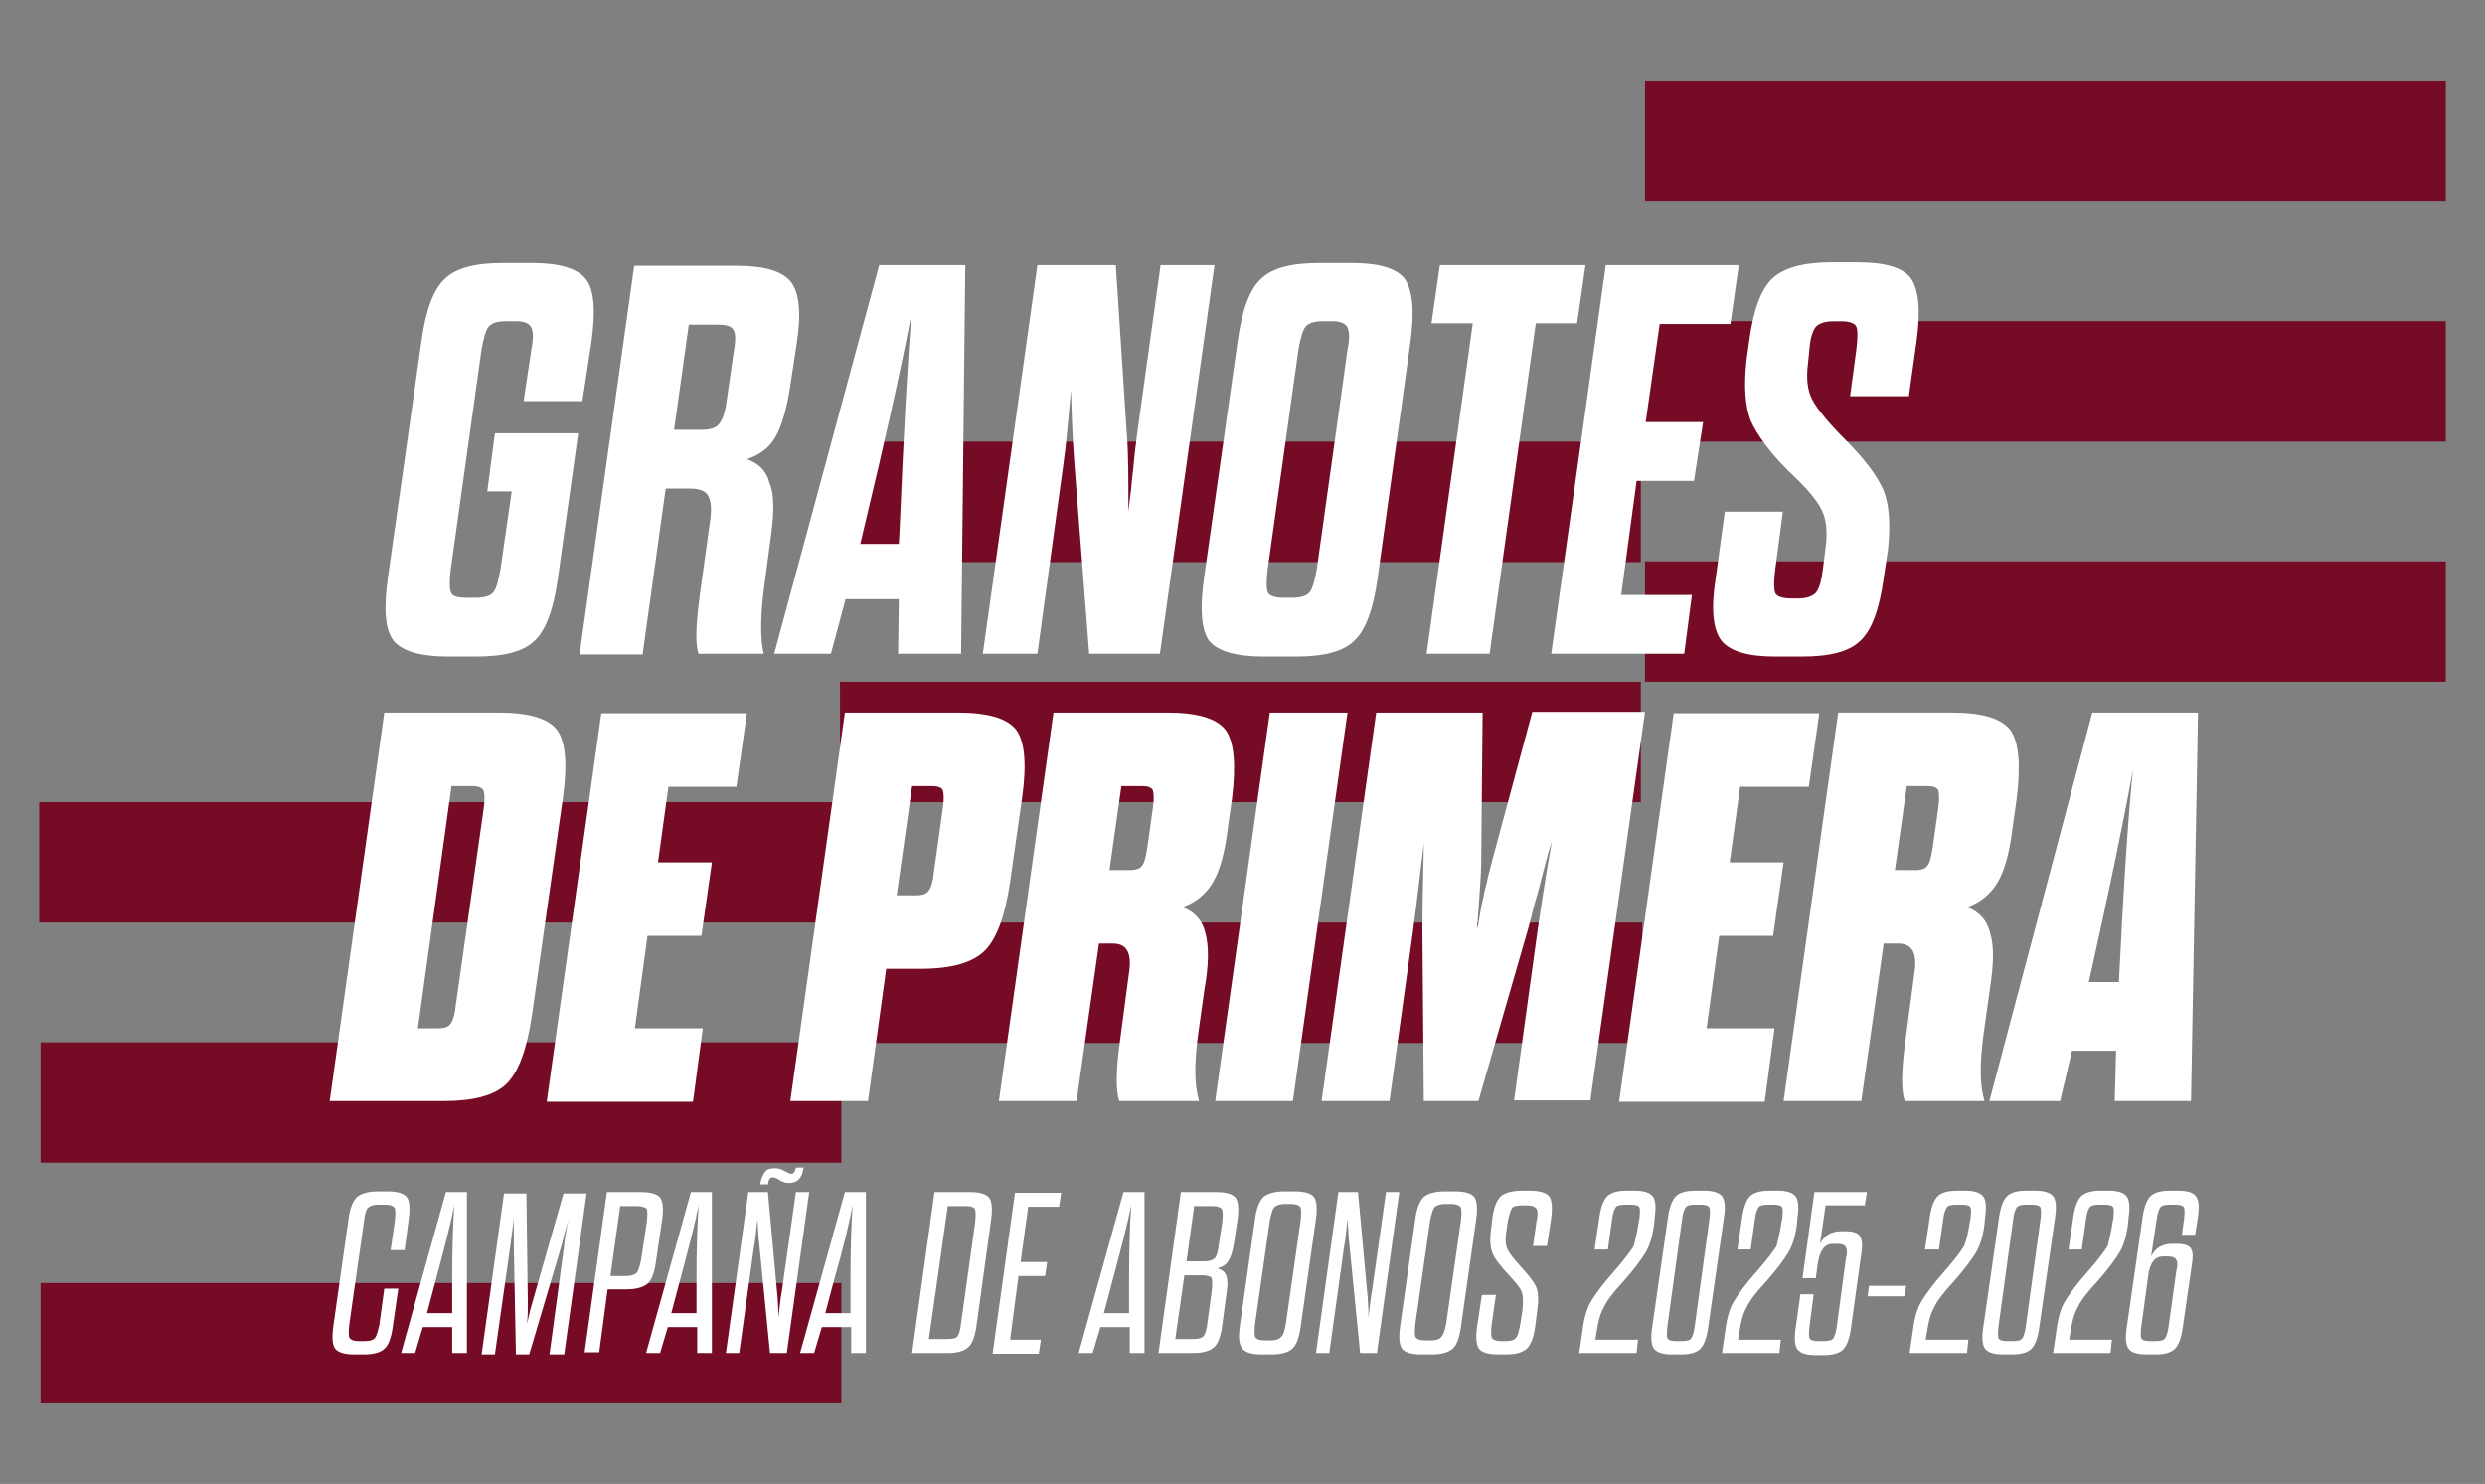
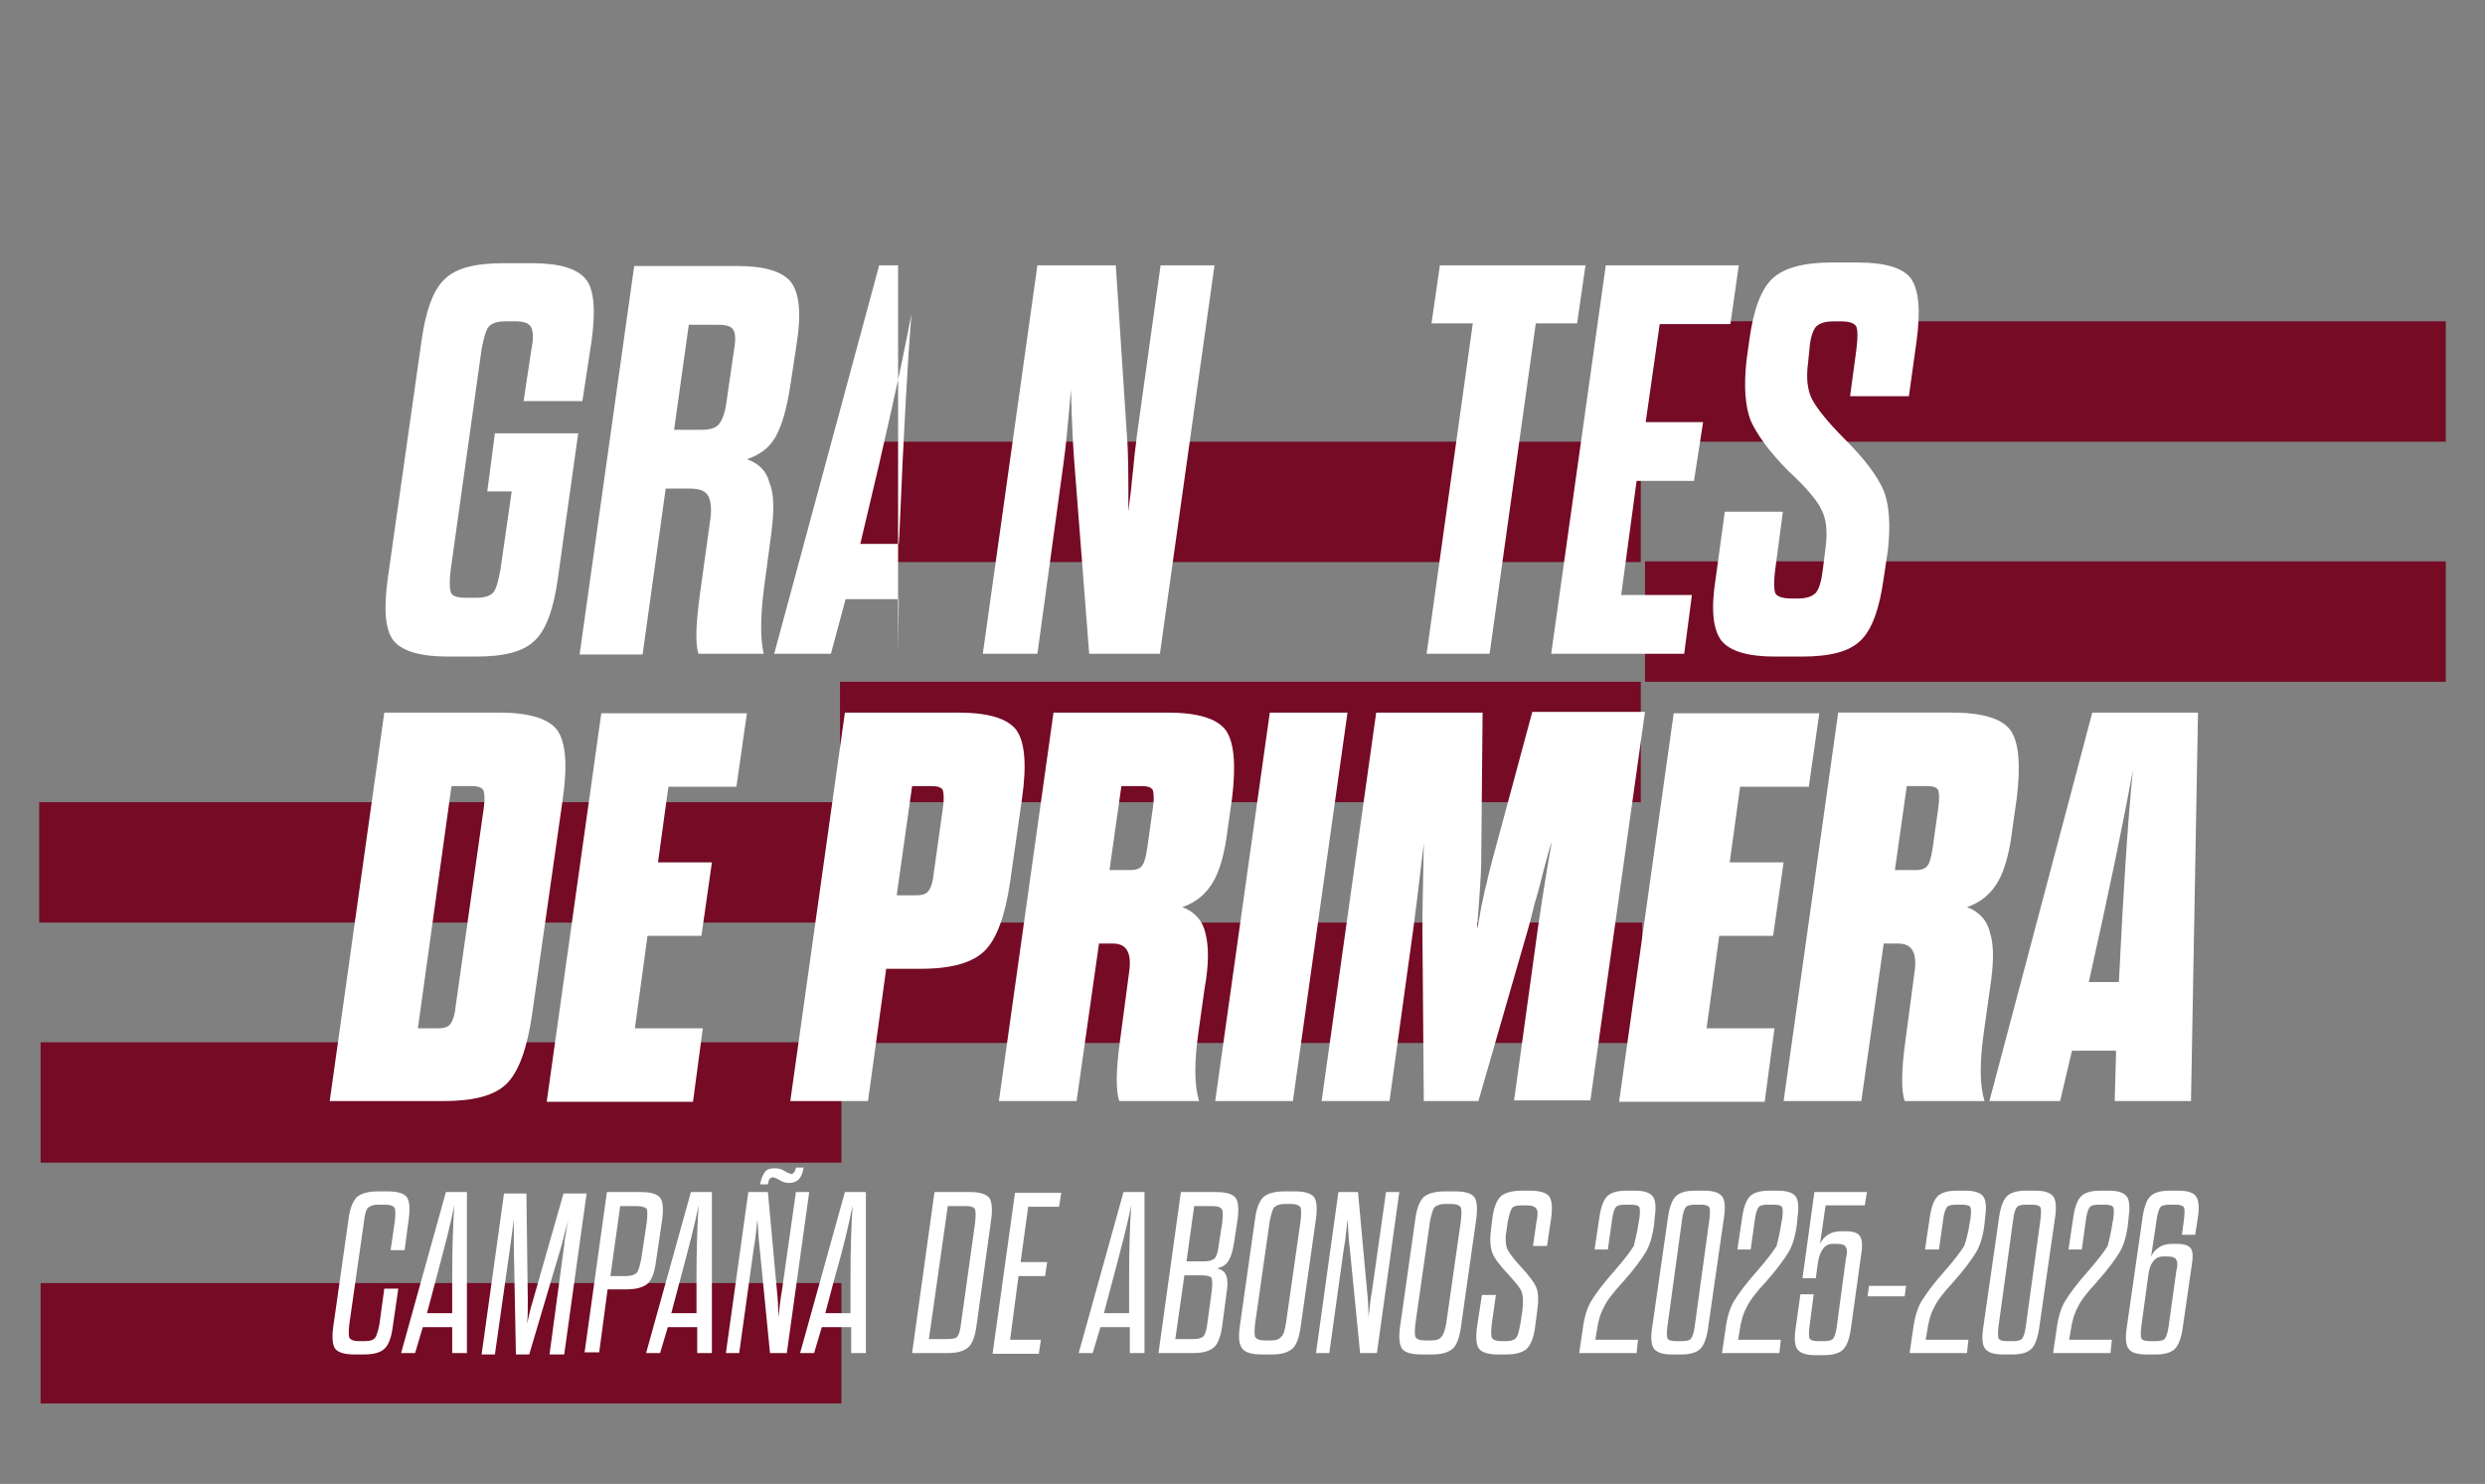
<svg xmlns="http://www.w3.org/2000/svg" version="1.1" id="Capa_1" x="0px" y="0px" viewBox="0 0 355 212" style="enable-background:new 0 0 355 212;" xml:space="preserve">
  <rect x="0" y="0" width="355" height="212" fill="#808080" stroke="none" />
  <style type="text/css">
	.st0{fill:#750B24;}
	.st1{fill:#FFFFFF;}
</style>
  <g>
    <g>
      <g>
        <rect x="5.6" y="114.6" class="st0" width="114.4" height="17.2" />
        <rect x="120" y="63.1" class="st0" width="114.4" height="17.2" />
        <rect x="120" y="97.4" class="st0" width="114.4" height="17.2" />
-         <rect x="235" y="11.5" class="st0" width="114.4" height="17.2" />
        <rect x="235" y="45.9" class="st0" width="114.4" height="17.2" />
        <rect x="235" y="80.2" class="st0" width="114.4" height="17.2" />
      </g>
      <g>
        <rect x="5.8" y="148.9" class="st0" width="114.4" height="17.2" />
        <rect x="5.8" y="183.3" class="st0" width="114.4" height="17.2" />
        <rect x="120.2" y="131.8" class="st0" width="114.4" height="17.2" />
      </g>
    </g>
    <g>
      <path class="st1" d="M69.6,70.3l1.1-8.4h11.9l-2.9,20.7c-0.6,4.4-1.7,7.4-3.3,8.9c-1.6,1.6-4.4,2.3-8.4,2.3H64    c-4,0-6.6-0.8-7.8-2.3c-1.2-1.6-1.4-4.5-0.8-8.9l4.8-33.8c0.6-4.4,1.7-7.4,3.3-8.9c1.6-1.6,4.4-2.3,8.4-2.3H76    c4,0,6.5,0.8,7.7,2.3s1.4,4.5,0.8,8.9l-1.3,8.5h-8.4l1.1-7.3c0.3-1.5,0.3-2.6,0-3.2c-0.3-0.6-1-0.9-2.3-0.9h-1.3    c-1.3,0-2.1,0.3-2.5,0.8c-0.4,0.5-0.7,1.6-1,3.2l-4.4,31.4c-0.2,1.6-0.2,2.7,0,3.3s1,0.8,2.2,0.8H68c1.3,0,2.1-0.3,2.5-0.8    s0.7-1.6,1-3.3l1.6-11.1H69.6z" />
      <path class="st1" d="M47.1,157.3l7.8-55.5h16.3c4.3,0,7.1,0.8,8.4,2.5c1.2,1.7,1.5,4.9,0.8,9.8L76,145c-0.7,4.8-1.9,8.1-3.6,9.8    c-1.7,1.7-4.7,2.5-9,2.5H47.1z M67.4,112.3h-2.9l-4.8,34.6h2.9c0.9,0,1.5-0.2,1.8-0.7c0.3-0.4,0.6-1.3,0.7-2.5l4-28.2    c0.2-1.3,0.1-2.1,0-2.5C68.9,112.5,68.3,112.3,67.4,112.3z" />
      <g>
        <path class="st1" d="M110.2,76.1l-1,7.5c-0.6,4.4-0.6,7.7-0.1,9.8h-9.3c-0.5-1.3-0.4-4.2,0.2-8.6l1.4-10.1c0.3-1.7,0.2-3-0.2-3.8     c-0.4-0.8-1.3-1.1-2.7-1.1h-3.4l-3.3,23.7h-9l7.8-55.5h14.7c4,0,6.5,0.8,7.7,2.3c1.2,1.6,1.5,4.5,0.8,8.9l-0.9,5.9     c-0.5,3.3-1.2,5.7-2.1,7.3c-0.9,1.6-2.3,2.6-4.1,3.2c1.7,0.6,2.8,1.7,3.2,3.3C110.6,70.5,110.6,72.9,110.2,76.1z M103.8,57.3     l1-6.9c0.3-1.6,0.3-2.7,0-3.2c-0.3-0.6-1-0.8-2.3-0.8h-4.1l-2.1,15h4c1.2,0,2-0.3,2.4-0.8C103.2,60,103.6,58.9,103.8,57.3z" />
-         <path class="st1" d="M128.3,93.4l0.1-7.8h-7.6l-2.1,7.8h-8.1l15-55.5h12.3l-0.6,55.5H128.3z M123.3,76l-0.4,1.7h5.5l0.1-1.7     c0.6-14.5,1.2-24.9,1.7-31.1C128.7,52.8,126.4,63.1,123.3,76z" />
+         <path class="st1" d="M128.3,93.4l0.1-7.8h-7.6l-2.1,7.8h-8.1l15-55.5h12.3H128.3z M123.3,76l-0.4,1.7h5.5l0.1-1.7     c0.6-14.5,1.2-24.9,1.7-31.1C128.7,52.8,126.4,63.1,123.3,76z" />
        <path class="st1" d="M155.6,93.4l-2.1-27c-0.2-2.5-0.4-6.1-0.5-10.7c-0.4,4.4-0.7,8-1.1,10.7l-3.7,27h-7.8l7.8-55.5h11.2     l1.6,24.5c0.2,2.4,0.2,6,0.2,10.7c0.1-0.8,0.2-1.9,0.4-3.3c0.1-1.4,0.3-2.7,0.4-4c0.1-1.2,0.3-2.4,0.4-3.5l3.4-24.4h7.7     l-7.8,55.5H155.6z" />
-         <path class="st1" d="M172,82.6l4.8-33.8c0.6-4.4,1.7-7.4,3.3-8.9c1.6-1.6,4.4-2.3,8.4-2.3h4.6c4,0,6.5,0.8,7.6,2.3     c1.1,1.6,1.4,4.5,0.8,8.9l-4.7,33.8c-0.6,4.4-1.7,7.4-3.3,8.9c-1.6,1.6-4.4,2.3-8.4,2.3h-4.6c-4,0-6.6-0.8-7.8-2.3     C171.6,89.9,171.4,86.9,172,82.6z M188.1,81.4l4.4-31.4c0.3-1.5,0.3-2.6,0-3.2c-0.3-0.6-1-0.9-2.3-0.9H189     c-1.3,0-2.1,0.3-2.5,0.8c-0.4,0.5-0.7,1.6-1,3.2l-4.4,31.4c-0.2,1.6-0.2,2.7,0,3.3c0.2,0.5,1,0.8,2.2,0.8h1.3     c1.3,0,2.1-0.3,2.5-0.8S187.8,83,188.1,81.4z" />
        <path class="st1" d="M212.8,93.4h-9l6.6-47.2h-5.9l1.2-8.3h20.8l-1.2,8.3h-5.9L212.8,93.4z" />
        <path class="st1" d="M237.1,46.3l-2,14h8.2l-1.3,8.4h-8.2L231.6,85h10.1l-1.1,8.4h-19l7.8-55.5h19l-1.2,8.4H237.1z" />
        <path class="st1" d="M260.4,81.4l0.4-3.2c0.3-2.3,0.1-4.1-0.6-5.4c-0.6-1.3-2.2-3.2-4.7-5.5c-2.7-2.7-4.5-5.2-5.4-7.2     c-0.8-2.1-1-4.9-0.6-8.6l0.4-2.9c0.6-4.4,1.7-7.3,3.3-8.8c1.6-1.5,4.4-2.3,8.4-2.3h3.8c4,0,6.5,0.8,7.6,2.3     c1.1,1.6,1.4,4.5,0.8,8.9l-1.1,7.9h-8.4l0.9-6.7c0.2-1.6,0.2-2.7,0-3.2c-0.2-0.5-1-0.8-2.2-0.8h-1c-1.3,0-2.1,0.3-2.6,0.8     c-0.4,0.5-0.8,1.6-0.9,3.1l-0.2,2c-0.3,2.2-0.1,4,0.6,5.3c0.7,1.3,2.2,3.2,4.7,5.7c2.8,2.8,4.6,5.2,5.5,7.3c0.8,2,1,4.9,0.6,8.5     l-0.6,4c-0.6,4.4-1.7,7.4-3.3,8.9c-1.6,1.6-4.4,2.3-8.4,2.3h-3.8c-4,0-6.5-0.8-7.7-2.3c-1.2-1.6-1.5-4.5-0.8-8.9l1.3-9.5h8.3     l-1.1,8.3c-0.2,1.6-0.2,2.7,0,3.3c0.2,0.5,1,0.8,2.3,0.8h1c1.2,0,2-0.3,2.5-0.8C259.9,84.1,260.2,83,260.4,81.4z" />
        <path class="st1" d="M95.5,112.3L94,123.2h7.7l-1.5,10.5h-7.7l-1.8,13.2h9.7l-1.4,10.5H78.1l7.8-55.5h20.8l-1.5,10.5H95.5z" />
        <path class="st1" d="M112.9,157.3l7.8-55.5h16.1c4.3,0,7.1,0.8,8.4,2.5c1.2,1.7,1.5,4.9,0.8,9.8l-1.7,11.9     c-0.7,4.8-1.9,8.1-3.6,9.8c-1.7,1.7-4.7,2.6-9.1,2.6h-5l-2.6,18.9H112.9z M128.1,127.9h2.8c0.9,0,1.5-0.2,1.8-0.7     c0.3-0.4,0.6-1.3,0.7-2.5l1.3-9.3c0.2-1.3,0.1-2.1,0-2.5c-0.2-0.4-0.7-0.6-1.6-0.6h-2.8L128.1,127.9z" />
        <path class="st1" d="M172.1,141.1l-0.9,6.4c-0.6,4.3-0.6,7.5,0.1,9.8h-11.4c-0.5-1.4-0.5-4.3,0.1-8.6l1.3-9.8     c0.4-2.7-0.3-4.1-2.3-4.1H157l-3.2,22.5h-11.1l7.8-55.5h16.2c4.3,0,7.1,0.8,8.4,2.5c1.2,1.7,1.5,4.9,0.9,9.8l-0.6,4.2     c-0.4,3.4-1.1,6-2.1,7.7c-1,1.7-2.4,2.9-4.4,3.6c1.7,0.6,2.9,1.9,3.3,3.7C172.7,135.2,172.7,137.8,172.1,141.1z M163.9,121.1     l0.8-5.7c0.2-1.3,0.1-2.1,0-2.5c-0.2-0.4-0.7-0.6-1.6-0.6h-2.9l-1.7,12h2.9c0.9,0,1.5-0.2,1.8-0.7     C163.5,123.2,163.7,122.4,163.9,121.1z" />
        <path class="st1" d="M173.6,157.3l7.8-55.5h11.1l-7.8,55.5H173.6z" />
        <path class="st1" d="M218.3,132.7l-7.1,24.6h-7.8l-0.2-24.6c0-2.7,0.1-6.8,0.2-12.2c-0.8,6.7-1.3,10.8-1.5,12.2l-3.4,24.6h-9.7     l7.8-55.5h15.2l-0.2,21.5c0,1.2-0.2,4.4-0.6,9.4c0.2-0.7,0.4-1.8,0.6-3.1c0.3-1.3,0.5-2.5,0.8-3.5c0.2-1.1,0.5-2,0.7-2.9     l5.8-21.5h16.1l-7.8,55.5h-10.9l3.4-24.6c0.8-5.5,1.5-9.7,2-12.4c-0.4,1.2-0.8,2.6-1.2,4.2c-0.4,1.6-0.8,3.2-1.3,4.8     C218.8,130.9,218.5,132,218.3,132.7z" />
        <path class="st1" d="M248.6,112.3l-1.5,10.9h7.7l-1.5,10.5h-7.7l-1.8,13.2h9.7l-1.4,10.5h-20.8l7.8-55.5h20.8l-1.5,10.5H248.6z" />
        <path class="st1" d="M284.3,141.1l-0.9,6.4c-0.6,4.3-0.6,7.5,0.1,9.8h-11.4c-0.5-1.4-0.5-4.3,0.1-8.6l1.3-9.8     c0.4-2.7-0.3-4.1-2.3-4.1h-2.1l-3.2,22.5h-11.1l7.8-55.5h16.2c4.3,0,7.1,0.8,8.4,2.5c1.2,1.7,1.5,4.9,0.9,9.8l-0.6,4.2     c-0.4,3.4-1.1,6-2.1,7.7c-1,1.7-2.4,2.9-4.4,3.6c1.7,0.6,2.9,1.9,3.3,3.7C284.9,135.2,284.8,137.8,284.3,141.1z M276.1,121.1     l0.8-5.7c0.2-1.3,0.1-2.1,0-2.5c-0.2-0.4-0.7-0.6-1.6-0.6h-2.9l-1.7,12h2.9c0.9,0,1.5-0.2,1.8-0.7     C275.7,123.2,275.9,122.4,276.1,121.1z" />
        <path class="st1" d="M302.1,157.3l0.2-7.2H296l-1.7,7.2h-10.1l14.7-55.5H314l-1,55.5H302.1z M304.7,110     c-1.4,7.7-3.5,17.8-6.3,30.3h4.3C303.3,128.1,303.9,118,304.7,110z" />
      </g>
    </g>
    <g>
      <path class="st1" d="M52,174.5l-2.1,14.7c-0.1,0.9-0.1,1.6,0,1.9c0.2,0.3,0.6,0.5,1.4,0.5h0.8c0.8,0,1.3-0.2,1.5-0.5    c0.2-0.3,0.4-0.9,0.6-1.9l0.7-5.1h2l-0.8,5.5c-0.2,1.5-0.6,2.6-1.2,3.1c-0.5,0.5-1.5,0.8-2.9,0.8h-1.4c-1.4,0-2.3-0.3-2.7-0.8    c-0.4-0.5-0.5-1.6-0.3-3.1l2.2-15.5c0.2-1.5,0.6-2.5,1.2-3.1c0.6-0.5,1.6-0.8,3-0.8h1.4c1.4,0,2.3,0.3,2.7,0.8    c0.4,0.5,0.5,1.6,0.3,3.1l-0.6,4.5h-2l0.6-4.1c0.1-0.9,0.1-1.6,0-1.9c-0.2-0.3-0.6-0.5-1.4-0.5H54c-0.7,0-1.2,0.2-1.5,0.5    C52.3,172.9,52.1,173.5,52,174.5z" />
      <path class="st1" d="M64.6,193.3v-3.7h-4.2l-1.1,3.7h-2l6.4-23h3l0,23H64.6z M62.3,182.7l-1.3,4.9h3.6l0-4.9    c0-4.1,0.1-7.5,0.3-10.5C64.4,174.8,63.5,178.2,62.3,182.7z" />
      <path class="st1" d="M80.6,177.9c0-0.4,0.2-1.7,0.6-3.7c-0.1,0.3-0.2,0.9-0.5,1.8c-0.2,0.9-0.4,1.6-0.5,2l-4.6,15.5h-1.9    l-0.3-15.5c0-1.4,0-2.8,0-4c0,0.4-0.2,1.7-0.5,4l-2.2,15.5h-1.9l3.2-23h3.2l0.2,15.4c0,1.2,0,2.2-0.1,3.2c0.4-1.9,0.7-2.9,0.8-3.2    l4.4-15.4h3.3l-3.2,23h-2.1L80.6,177.9z" />
      <path class="st1" d="M83.5,193.3l3.2-23h4.9c1.4,0,2.3,0.3,2.7,0.8c0.4,0.5,0.5,1.6,0.3,3.1l-0.9,6.1c-0.2,1.5-0.6,2.6-1.2,3.1    c-0.6,0.5-1.6,0.8-3,0.8h-2.7l-1.2,9H83.5z M91,172.3h-2.4l-1.4,10h2.3c0.7,0,1.2-0.2,1.5-0.5c0.2-0.3,0.4-0.9,0.6-1.9l0.8-5.3    c0.1-0.9,0.1-1.6,0-1.9C92.2,172.5,91.7,172.3,91,172.3z" />
      <path class="st1" d="M99.6,193.3v-3.7h-4.2l-1.1,3.7h-2l6.4-23h3l0,23H99.6z M97.2,182.7l-1.3,4.9h3.6l0-4.9    c0-4.1,0.1-7.5,0.3-10.5C99.3,174.8,98.4,178.2,97.2,182.7z" />
      <path class="st1" d="M110,193.3l-1.5-15.2c-0.2-1.6-0.2-2.9-0.3-3.9c-0.2,1.8-0.3,3.1-0.5,4l-2.1,15.1h-1.9l3.2-23h2.8l1.3,14.2    c0.1,0.9,0.2,2.3,0.2,3.9c0-0.4,0.1-1,0.2-1.9c0.1-0.9,0.2-1.6,0.3-2.1l2-14.1h1.9l-3.2,23H110z M113.7,166.8h1.1    c-0.1,0.8-0.4,1.4-0.7,1.7c-0.3,0.3-0.8,0.5-1.3,0.5c-0.5,0-1-0.1-1.4-0.4c-0.5-0.3-0.8-0.4-1-0.4c-0.4,0-0.6,0.3-0.7,1h-1.1    c0.1-0.8,0.4-1.4,0.7-1.8s0.8-0.5,1.4-0.5c0.5,0,0.9,0.1,1.4,0.4c0.5,0.3,0.8,0.4,1,0.4C113.3,167.7,113.6,167.4,113.7,166.8z" />
      <path class="st1" d="M121.6,193.3v-3.7h-4.2l-1.1,3.7h-2l6.4-23h3l0,23H121.6z M119.2,182.7l-1.3,4.9h3.6l0-4.9    c0-4.1,0.1-7.5,0.3-10.5C121.3,174.8,120.5,178.2,119.2,182.7z" />
      <path class="st1" d="M130.3,193.3l3.2-23h5.1c1.4,0,2.3,0.3,2.7,0.8c0.4,0.5,0.5,1.6,0.3,3.1l-2.1,15.2c-0.2,1.5-0.6,2.6-1.2,3.1    c-0.6,0.5-1.5,0.8-2.9,0.8H130.3z M138,172.3h-2.6l-2.7,19h2.6c0.8,0,1.3-0.1,1.5-0.4c0.2-0.3,0.4-0.9,0.5-1.9l2-14.3    c0.1-0.9,0.1-1.6,0-1.9C139.2,172.5,138.8,172.3,138,172.3z" />
      <path class="st1" d="M146.9,172.3l-1.1,8h3.8l-0.3,2h-3.8l-1.2,9.1h4.4l-0.3,2h-6.6l3.2-23h6.6l-0.3,2H146.9z" />
      <path class="st1" d="M161.4,193.3v-3.7h-4.2l-1.1,3.7h-2l6.4-23h3l0,23H161.4z M159,182.7l-1.3,4.9h3.6l0-4.9    c0-4.1,0.1-7.5,0.3-10.5C161.1,174.8,160.2,178.2,159,182.7z" />
      <path class="st1" d="M165.5,193.3l3.2-23h5.1c1.4,0,2.3,0.3,2.7,0.8c0.4,0.5,0.5,1.6,0.3,3.1l-0.5,3.3c-0.2,1.2-0.4,2-0.8,2.6    c-0.3,0.6-0.9,0.9-1.6,1.1c0.7,0.2,1.1,0.5,1.3,1.1c0.2,0.6,0.2,1.4,0,2.6l-0.6,4.5c-0.2,1.5-0.6,2.6-1.2,3.1    c-0.6,0.5-1.5,0.8-2.9,0.8H165.5z M171.8,182.2h-2.6l-1.3,9.1h2.6c0.8,0,1.3-0.2,1.5-0.5c0.2-0.3,0.4-0.9,0.5-1.9l0.6-4.4    c0.1-0.9,0.1-1.5,0-1.9C173,182.4,172.6,182.2,171.8,182.2z M174.1,177.9l0.5-3.2c0.1-0.9,0.1-1.6,0-1.9c-0.2-0.3-0.6-0.5-1.4-0.5    h-2.6l-1.1,7.9h2.6c0.7,0,1.2-0.2,1.5-0.5C173.8,179.4,174,178.8,174.1,177.9z" />
      <path class="st1" d="M177.1,189.6l2.2-15.5c0.2-1.5,0.6-2.5,1.2-3.1c0.6-0.5,1.6-0.8,3-0.8h1.5c1.4,0,2.3,0.3,2.7,0.8    c0.4,0.5,0.5,1.6,0.3,3.1l-2.2,15.5c-0.2,1.5-0.6,2.6-1.2,3.1c-0.6,0.5-1.5,0.8-2.9,0.8h-1.5c-1.4,0-2.3-0.3-2.7-0.8    C177,192.1,176.9,191.1,177.1,189.6z M183.7,189.1l2.1-14.7c0.1-0.9,0.1-1.6,0-1.9c-0.2-0.3-0.6-0.5-1.4-0.5h-0.9    c-0.7,0-1.2,0.2-1.5,0.5c-0.2,0.3-0.4,0.9-0.6,1.9l-2.1,14.7c-0.1,0.9-0.1,1.6,0,1.9c0.2,0.3,0.6,0.5,1.4,0.5h0.8    c0.8,0,1.3-0.2,1.5-0.5C183.4,190.7,183.5,190.1,183.7,189.1z" />
      <path class="st1" d="M194.3,193.3l-1.5-15.2c-0.2-1.6-0.2-2.9-0.3-3.9c-0.2,1.8-0.3,3.1-0.5,4l-2.1,15.1H188l3.2-23h2.8l1.3,14.2    c0.1,0.9,0.2,2.3,0.2,3.9c0-0.4,0.1-1,0.2-1.9c0.1-0.9,0.2-1.6,0.3-2.1l2-14.1h1.9l-3.2,23H194.3z" />
      <path class="st1" d="M200,189.6l2.2-15.5c0.2-1.5,0.6-2.5,1.2-3.1c0.6-0.5,1.6-0.8,3-0.8h1.5c1.4,0,2.3,0.3,2.7,0.8    c0.4,0.5,0.5,1.6,0.3,3.1l-2.2,15.5c-0.2,1.5-0.6,2.6-1.2,3.1c-0.6,0.5-1.5,0.8-2.9,0.8H203c-1.4,0-2.3-0.3-2.7-0.8    C199.9,192.1,199.8,191.1,200,189.6z M206.6,189.1l2.1-14.7c0.1-0.9,0.1-1.6,0-1.9c-0.2-0.3-0.6-0.5-1.4-0.5h-0.9    c-0.7,0-1.2,0.2-1.5,0.5c-0.2,0.3-0.4,0.9-0.6,1.9l-2.1,14.7c-0.1,0.9-0.1,1.6,0,1.9c0.2,0.3,0.6,0.5,1.4,0.5h0.8    c0.8,0,1.3-0.2,1.5-0.5C206.2,190.7,206.4,190.1,206.6,189.1z" />
      <path class="st1" d="M217.2,189.1l0.3-2c0.1-1.1,0.1-1.9-0.1-2.5s-0.9-1.4-1.9-2.5c-1.2-1.3-2-2.3-2.3-3.1    c-0.3-0.8-0.4-1.9-0.2-3.3l0.2-1.7c0.2-1.5,0.6-2.5,1.2-3.1c0.6-0.5,1.6-0.8,3-0.8h1.2c1.4,0,2.3,0.3,2.7,0.8    c0.4,0.5,0.5,1.6,0.3,3.1l-0.6,4h-2l0.5-3.5c0.2-0.9,0.2-1.5,0-1.8c-0.2-0.3-0.6-0.5-1.4-0.5h-0.6c-0.8,0-1.3,0.1-1.5,0.4    c-0.2,0.3-0.4,0.9-0.6,1.9l-0.2,1.4c-0.2,1.1-0.1,1.9,0.1,2.5c0.3,0.6,0.9,1.4,1.9,2.5c1.2,1.3,2,2.3,2.3,3.1    c0.3,0.8,0.3,1.9,0.1,3.3l-0.3,2.3c-0.2,1.5-0.6,2.5-1.2,3.1c-0.6,0.5-1.5,0.8-2.9,0.8H214c-1.4,0-2.3-0.3-2.7-0.8    c-0.4-0.5-0.5-1.6-0.3-3.1l0.7-4.6h2l-0.6,4.2c-0.1,0.9-0.1,1.6,0,1.9c0.2,0.3,0.6,0.5,1.4,0.5h0.6c0.8,0,1.3-0.2,1.5-0.5    C216.9,190.7,217,190.1,217.2,189.1z" />
      <path class="st1" d="M234.1,174.6l0.1-0.5c0.1-0.8,0.1-1.4,0-1.6c-0.1-0.3-0.6-0.4-1.3-0.4h-0.7c-0.7,0-1.2,0.1-1.4,0.4    c-0.2,0.3-0.4,0.9-0.5,1.7l-0.6,4.3h-1.9l0.7-4.7c0.2-1.4,0.6-2.4,1.1-2.9c0.5-0.5,1.4-0.8,2.7-0.8h1.3c1.3,0,2.1,0.3,2.5,0.8    c0.4,0.5,0.5,1.5,0.3,2.9l-0.1,1.1c-0.2,1.6-0.6,3-1.2,4c-0.6,1-1.7,2.5-3.3,4.3c-1.4,1.5-2.3,2.7-2.7,3.6c-0.5,0.9-0.8,2-1,3.4    l-0.2,1.2h6.1l-0.2,1.9h-8.2l0.5-3.4c0.2-1.6,0.6-3,1.2-4c0.6-1,1.7-2.5,3.3-4.3c1.4-1.6,2.3-2.8,2.8-3.6    C233.6,177.2,233.9,176,234.1,174.6z" />
      <path class="st1" d="M246.3,173.8l-2.3,16c-0.2,1.4-0.6,2.4-1.1,2.9c-0.5,0.5-1.4,0.8-2.7,0.8h-1.4c-1.3,0-2.1-0.3-2.5-0.8    c-0.4-0.5-0.5-1.5-0.3-2.9l2.3-16c0.2-1.4,0.6-2.4,1.1-2.9c0.5-0.5,1.4-0.8,2.7-0.8h1.4c1.3,0,2.1,0.3,2.5,0.8    C246.4,171.4,246.5,172.4,246.3,173.8z M240.3,174.2l-2.1,15.3c-0.1,0.9-0.1,1.4,0,1.7c0.2,0.3,0.6,0.4,1.3,0.4h0.7    c0.7,0,1.2-0.1,1.4-0.4c0.2-0.3,0.4-0.9,0.5-1.7l2.1-15.3c0.1-0.9,0.1-1.4,0-1.7c-0.2-0.3-0.6-0.4-1.3-0.4h-0.7    c-0.7,0-1.2,0.1-1.4,0.4C240.6,172.8,240.4,173.3,240.3,174.2z" />
      <path class="st1" d="M254.5,174.6l0.1-0.5c0.1-0.8,0.1-1.4,0-1.6c-0.1-0.3-0.6-0.4-1.3-0.4h-0.7c-0.7,0-1.2,0.1-1.4,0.4    c-0.2,0.3-0.4,0.9-0.5,1.7l-0.6,4.3h-1.9l0.7-4.7c0.2-1.4,0.6-2.4,1.1-2.9c0.5-0.5,1.4-0.8,2.7-0.8h1.3c1.3,0,2.1,0.3,2.5,0.8    c0.4,0.5,0.5,1.5,0.3,2.9l-0.1,1.1c-0.2,1.6-0.6,3-1.2,4c-0.6,1-1.7,2.5-3.3,4.3c-1.4,1.5-2.3,2.7-2.7,3.6c-0.5,0.9-0.8,2-1,3.4    l-0.2,1.2h6.1l-0.2,1.9h-8.2l0.5-3.4c0.2-1.6,0.6-3,1.2-4c0.6-1,1.7-2.5,3.3-4.3c1.4-1.6,2.3-2.8,2.8-3.6    C254,177.2,254.3,176,254.5,174.6z" />
      <path class="st1" d="M259.7,180.4l-0.3,2.2h-1.9l1.7-12.3h7.5l-0.3,1.9h-5.6l-0.8,5.5c0.6-1.2,1.6-1.8,3-1.8h0.7    c1,0,1.7,0.2,2,0.7c0.3,0.4,0.4,1.3,0.2,2.5l-1.5,10.8c-0.2,1.4-0.6,2.4-1.1,2.9c-0.5,0.5-1.4,0.8-2.7,0.8h-1.3    c-1.3,0-2.1-0.3-2.5-0.8c-0.4-0.5-0.5-1.5-0.3-2.9l0.7-5h1.9l-0.6,4.6c-0.1,0.9-0.1,1.4,0,1.7c0.2,0.3,0.6,0.4,1.3,0.4h0.7    c0.7,0,1.2-0.1,1.4-0.4c0.2-0.3,0.4-0.9,0.5-1.7l1.3-9.7c0.2-0.7,0.2-1.3,0-1.6c-0.1-0.3-0.5-0.5-1.2-0.5h-0.7    C260.7,177.7,260,178.6,259.7,180.4z" />
      <path class="st1" d="M272.3,183.7l-0.2,1.5h-5.3l0.2-1.5H272.3z" />
      <path class="st1" d="M281.4,174.6l0.1-0.5c0.1-0.8,0.1-1.4,0-1.6c-0.1-0.3-0.6-0.4-1.3-0.4h-0.7c-0.7,0-1.2,0.1-1.4,0.4    c-0.2,0.3-0.4,0.9-0.5,1.7l-0.6,4.3H275l0.7-4.7c0.2-1.4,0.6-2.4,1.1-2.9c0.5-0.5,1.4-0.8,2.7-0.8h1.3c1.3,0,2.1,0.3,2.5,0.8    c0.4,0.5,0.5,1.5,0.3,2.9l-0.1,1.1c-0.2,1.6-0.6,3-1.2,4c-0.6,1-1.7,2.5-3.3,4.3c-1.4,1.5-2.3,2.7-2.7,3.6c-0.5,0.9-0.8,2-1,3.4    l-0.2,1.2h6.1l-0.2,1.9h-8.2l0.5-3.4c0.2-1.6,0.6-3,1.2-4c0.6-1,1.7-2.5,3.3-4.3c1.4-1.6,2.3-2.8,2.8-3.6    C280.9,177.2,281.2,176,281.4,174.6z" />
      <path class="st1" d="M293.6,173.8l-2.3,16c-0.2,1.4-0.6,2.4-1.1,2.9c-0.5,0.5-1.4,0.8-2.7,0.8h-1.4c-1.3,0-2.1-0.3-2.5-0.8    c-0.4-0.5-0.5-1.5-0.3-2.9l2.3-16c0.2-1.4,0.6-2.4,1.1-2.9c0.5-0.5,1.4-0.8,2.7-0.8h1.4c1.3,0,2.1,0.3,2.5,0.8    C293.7,171.4,293.8,172.4,293.6,173.8z M287.6,174.2l-2.1,15.3c-0.1,0.9-0.1,1.4,0,1.7c0.2,0.3,0.6,0.4,1.3,0.4h0.7    c0.7,0,1.2-0.1,1.4-0.4c0.2-0.3,0.4-0.9,0.5-1.7l2.1-15.3c0.1-0.9,0.1-1.4,0-1.7c-0.2-0.3-0.6-0.4-1.3-0.4h-0.7    c-0.7,0-1.2,0.1-1.4,0.4C287.9,172.8,287.7,173.3,287.6,174.2z" />
      <path class="st1" d="M301.8,174.6l0.1-0.5c0.1-0.8,0.1-1.4,0-1.6c-0.1-0.3-0.6-0.4-1.3-0.4h-0.7c-0.7,0-1.2,0.1-1.4,0.4    c-0.2,0.3-0.4,0.9-0.5,1.7l-0.6,4.3h-1.9l0.7-4.7c0.2-1.4,0.6-2.4,1.1-2.9c0.5-0.5,1.4-0.8,2.7-0.8h1.3c1.3,0,2.1,0.3,2.5,0.8    c0.4,0.5,0.5,1.5,0.3,2.9l-0.1,1.1c-0.2,1.6-0.6,3-1.2,4c-0.6,1-1.7,2.5-3.3,4.3c-1.4,1.5-2.3,2.7-2.7,3.6c-0.5,0.9-0.8,2-1,3.4    l-0.2,1.2h6.1l-0.2,1.9h-8.2l0.5-3.4c0.2-1.6,0.6-3,1.2-4c0.6-1,1.7-2.5,3.3-4.3c1.4-1.6,2.3-2.8,2.8-3.6    C301.3,177.2,301.6,176,301.8,174.6z" />
      <path class="st1" d="M313.1,180.8l-1.3,9c-0.2,1.4-0.6,2.4-1.1,2.9c-0.5,0.5-1.4,0.8-2.7,0.8h-1.4c-1.3,0-2.2-0.3-2.5-0.8    c-0.4-0.5-0.5-1.5-0.3-2.9l2.3-16c0.2-1.4,0.6-2.4,1.1-2.9c0.5-0.5,1.4-0.8,2.7-0.8h1.3c1.3,0,2.2,0.3,2.5,0.8    c0.4,0.5,0.5,1.5,0.3,2.9l-0.4,2.6h-1.9l0.3-2.2c0.1-0.9,0.1-1.4,0-1.7c-0.2-0.3-0.6-0.4-1.3-0.4H310c-0.7,0-1.2,0.1-1.4,0.4    c-0.2,0.3-0.4,0.9-0.5,1.7l-0.8,5.3c0.6-1.2,1.6-1.8,3-1.8h0.7c1,0,1.7,0.2,2,0.7S313.3,179.6,313.1,180.8z M306.9,182.2l-1,7.3    c-0.1,0.9-0.1,1.4,0,1.7c0.2,0.3,0.6,0.4,1.3,0.4h0.7c0.7,0,1.2-0.1,1.4-0.4c0.2-0.3,0.4-0.9,0.5-1.7l1.1-7.9    c0.2-0.8,0.2-1.3,0-1.6c-0.1-0.3-0.5-0.5-1.2-0.5h-0.7C307.9,179.5,307.1,180.4,306.9,182.2z" />
    </g>
  </g>
</svg>